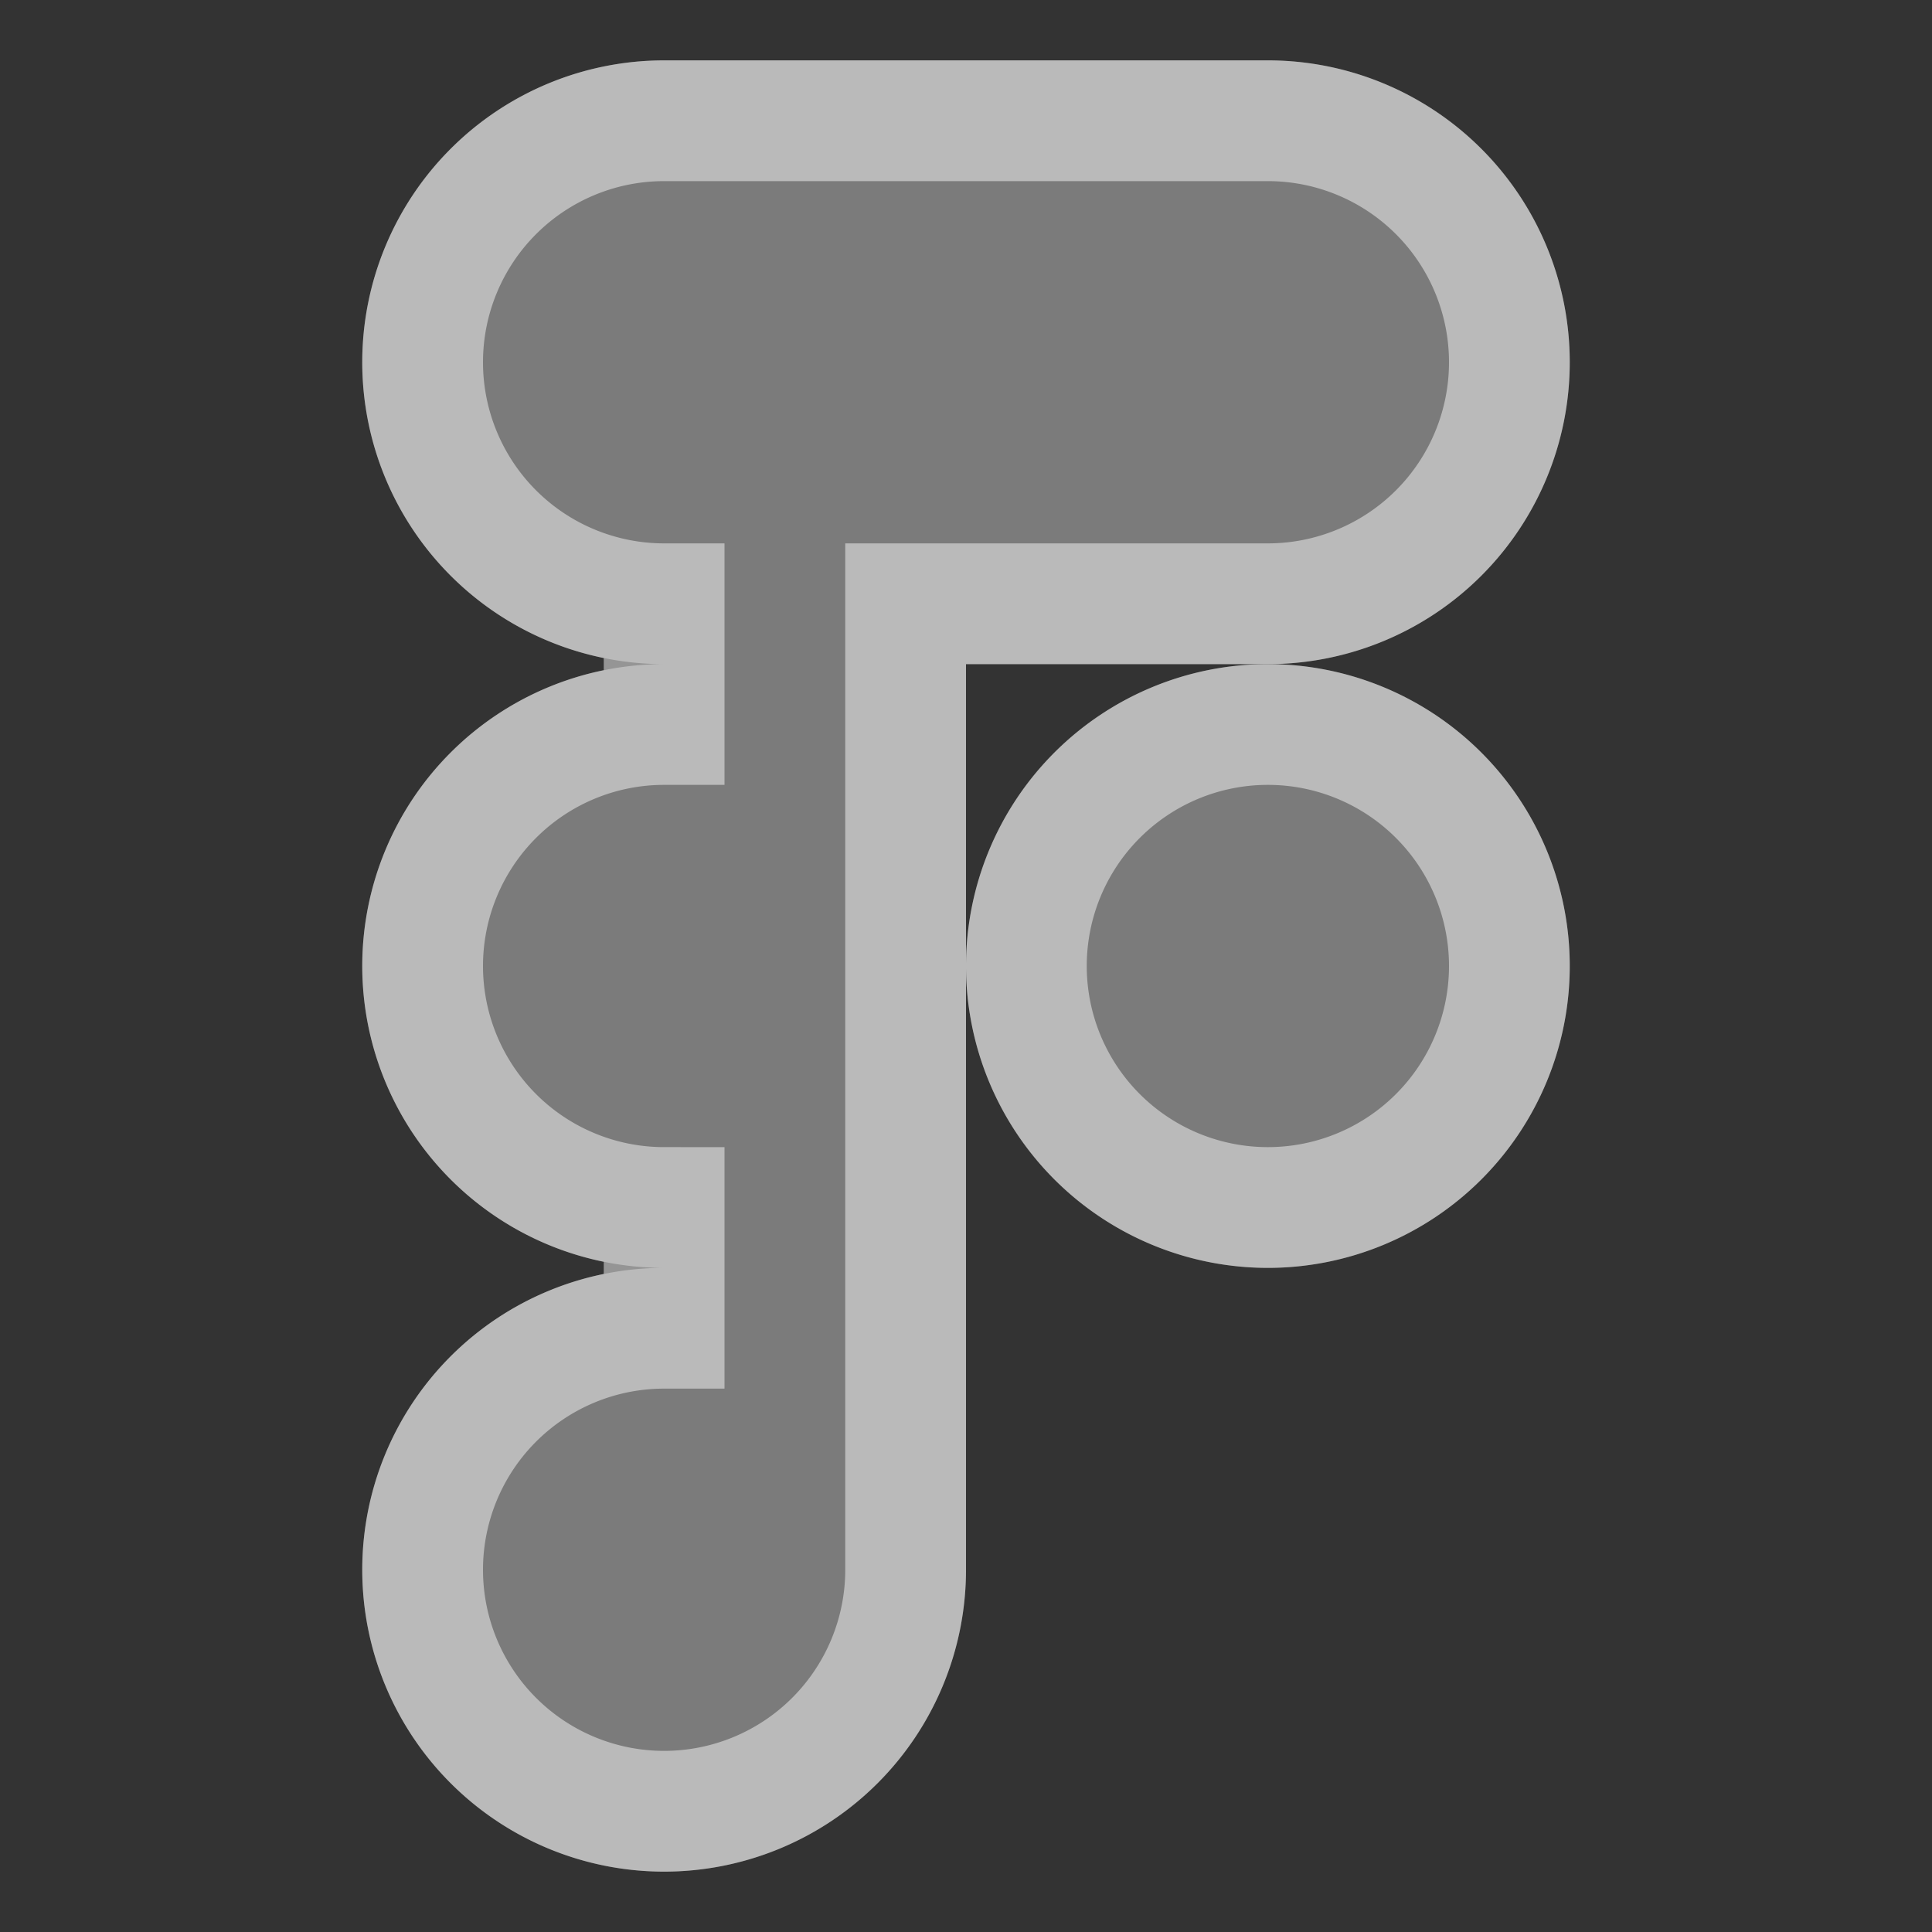
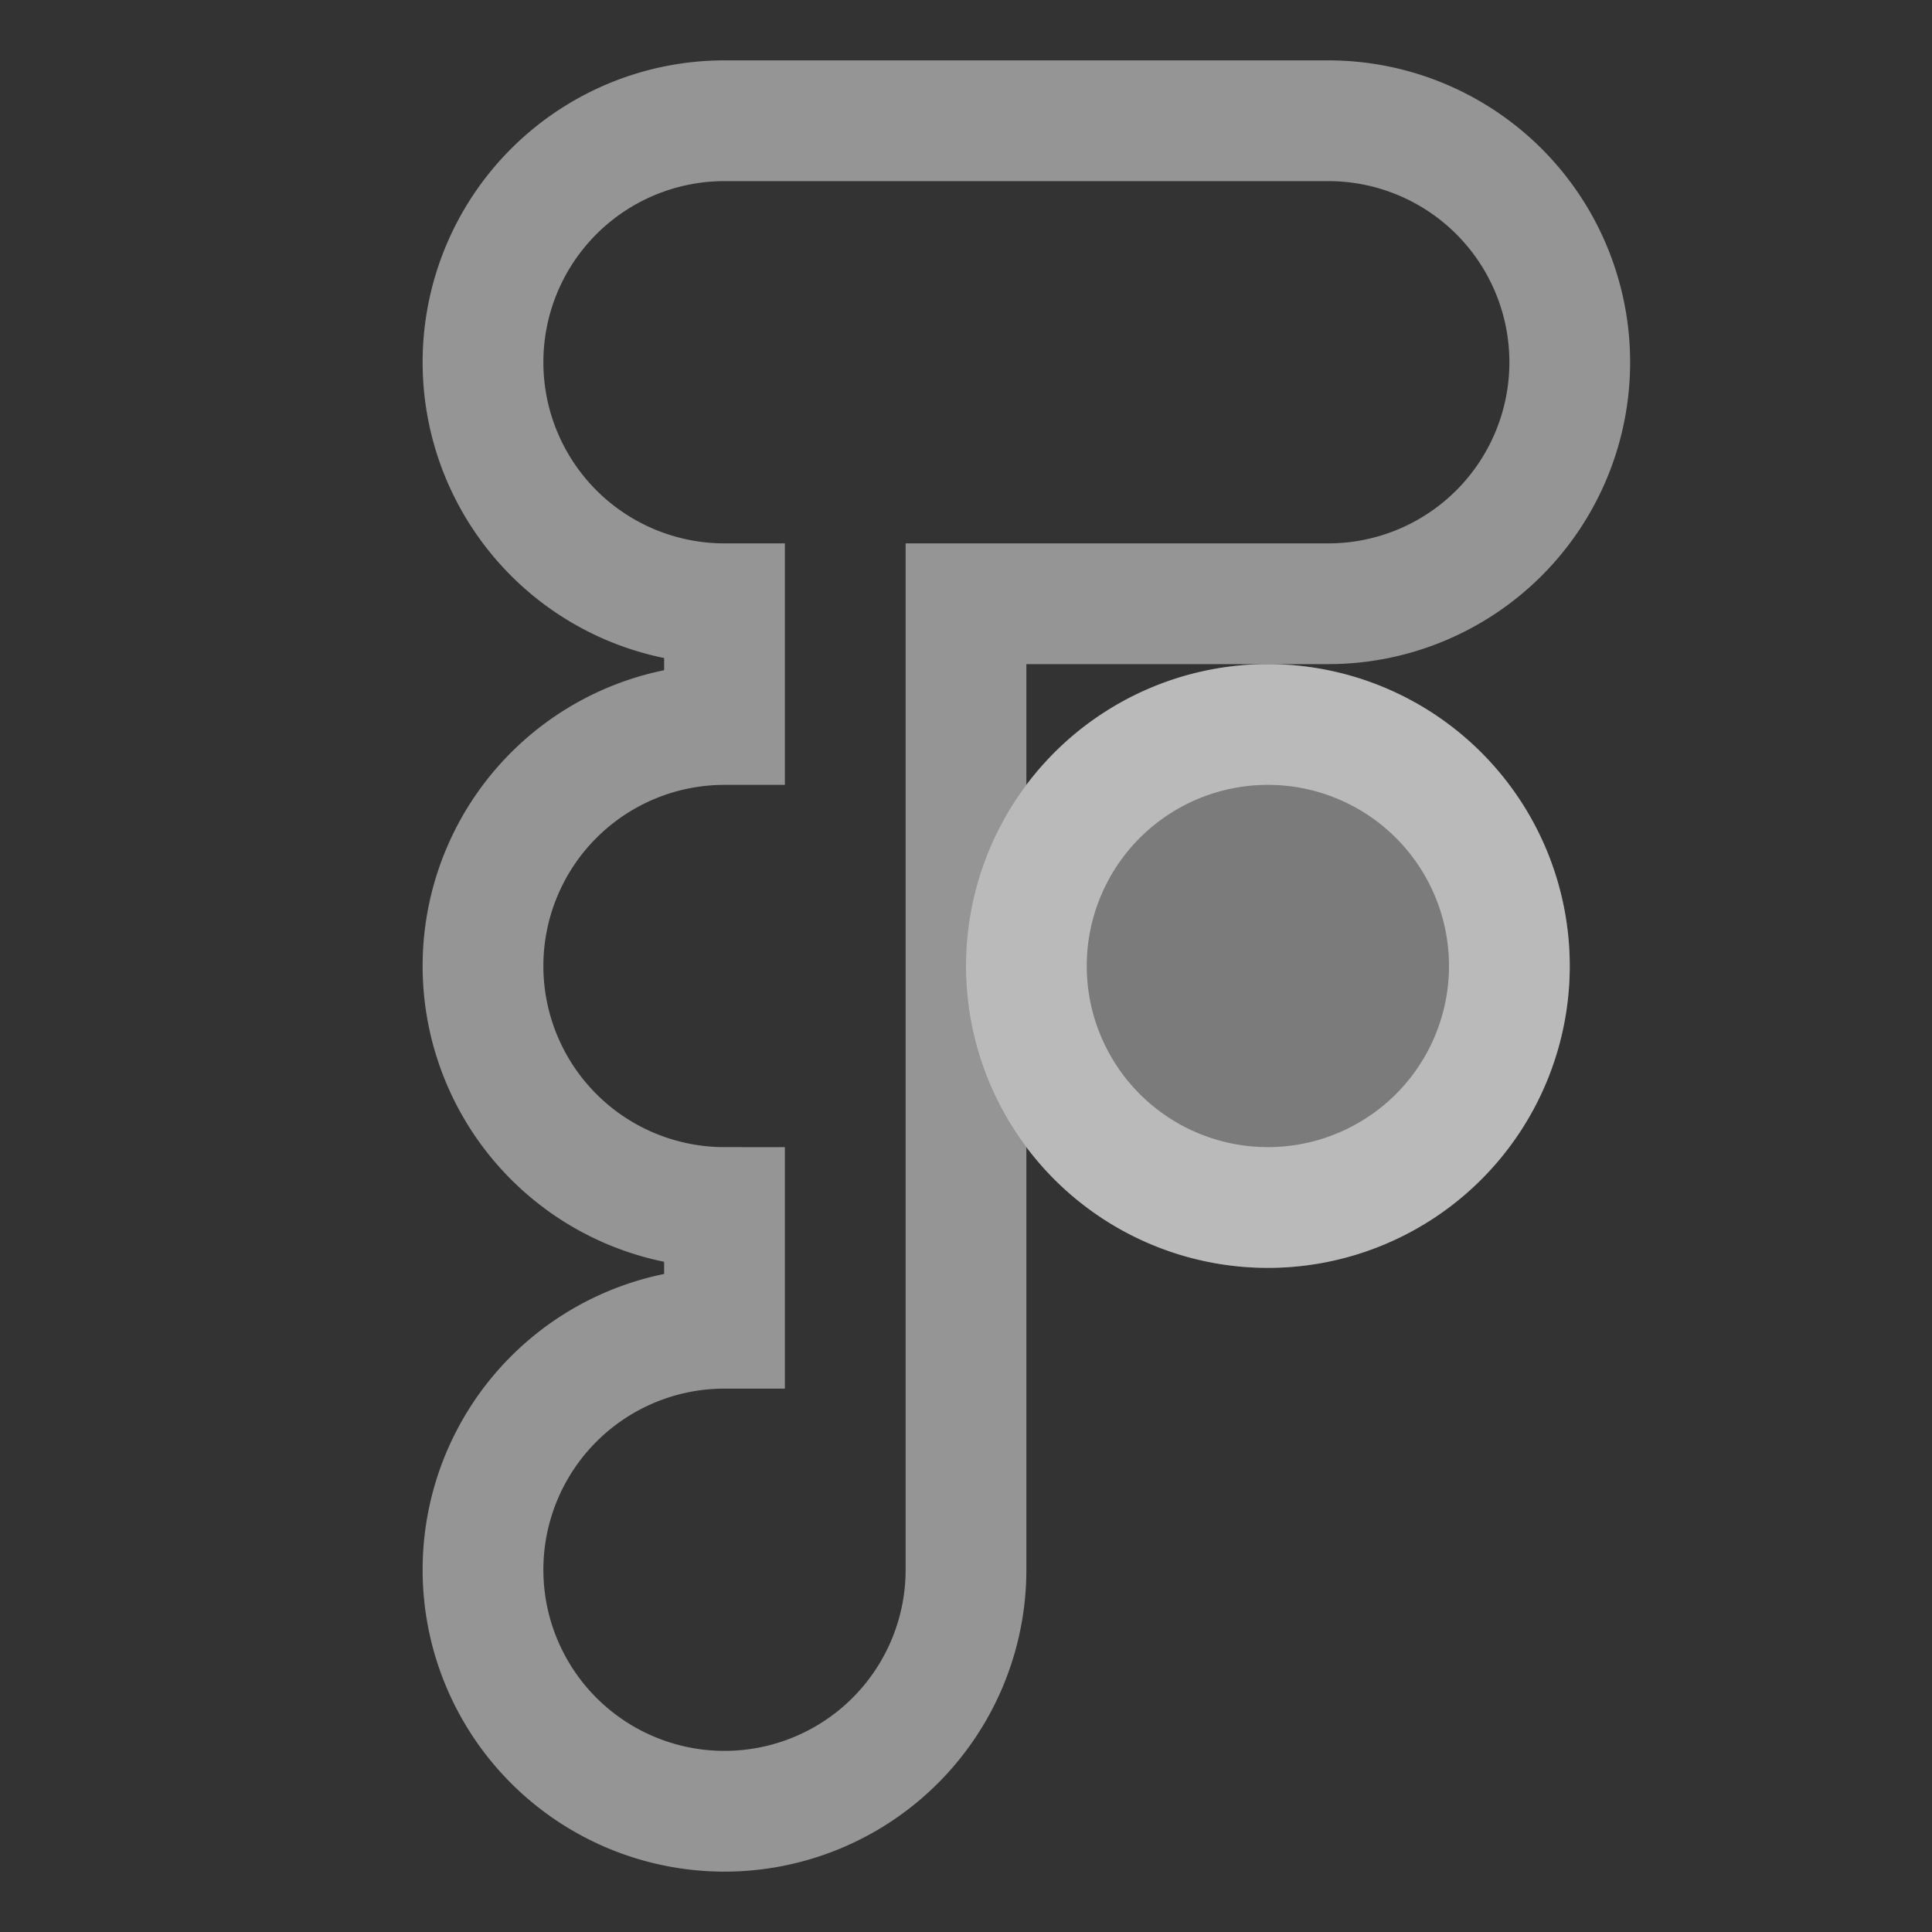
<svg xmlns="http://www.w3.org/2000/svg" width="16" height="16" fill="none">
  <rect width="100%" height="100%" fill="#333333" stroke="none" />
-   <path fill="#7B7B7B" d="M10.5 5.5a2.5 2.5 0 0 0 0-5h-5a2.5 2.5 0 0 0 0 5 2.5 2.5 0 0 0 0 5A2.5 2.5 0 1 0 8 13V5.5h2.5Z" />
-   <path stroke="#fff" stroke-opacity=".48" d="M8 5h-.5v8a2 2 0 1 1-2-2v-1a2 2 0 1 1 0-4V5a2 2 0 1 1 0-4h5a2 2 0 0 1 0 4H8Z" />
+   <path stroke="#fff" stroke-opacity=".48" d="M8 5v8a2 2 0 1 1-2-2v-1a2 2 0 1 1 0-4V5a2 2 0 1 1 0-4h5a2 2 0 0 1 0 4H8Z" />
  <path fill="#7B7B7B" d="M10.5 10.5a2.5 2.5 0 1 0 0-5 2.5 2.5 0 0 0 0 5Z" />
  <path stroke="#fff" stroke-opacity=".48" d="M12.5 8a2 2 0 1 1-4 0 2 2 0 0 1 4 0Z" />
</svg>